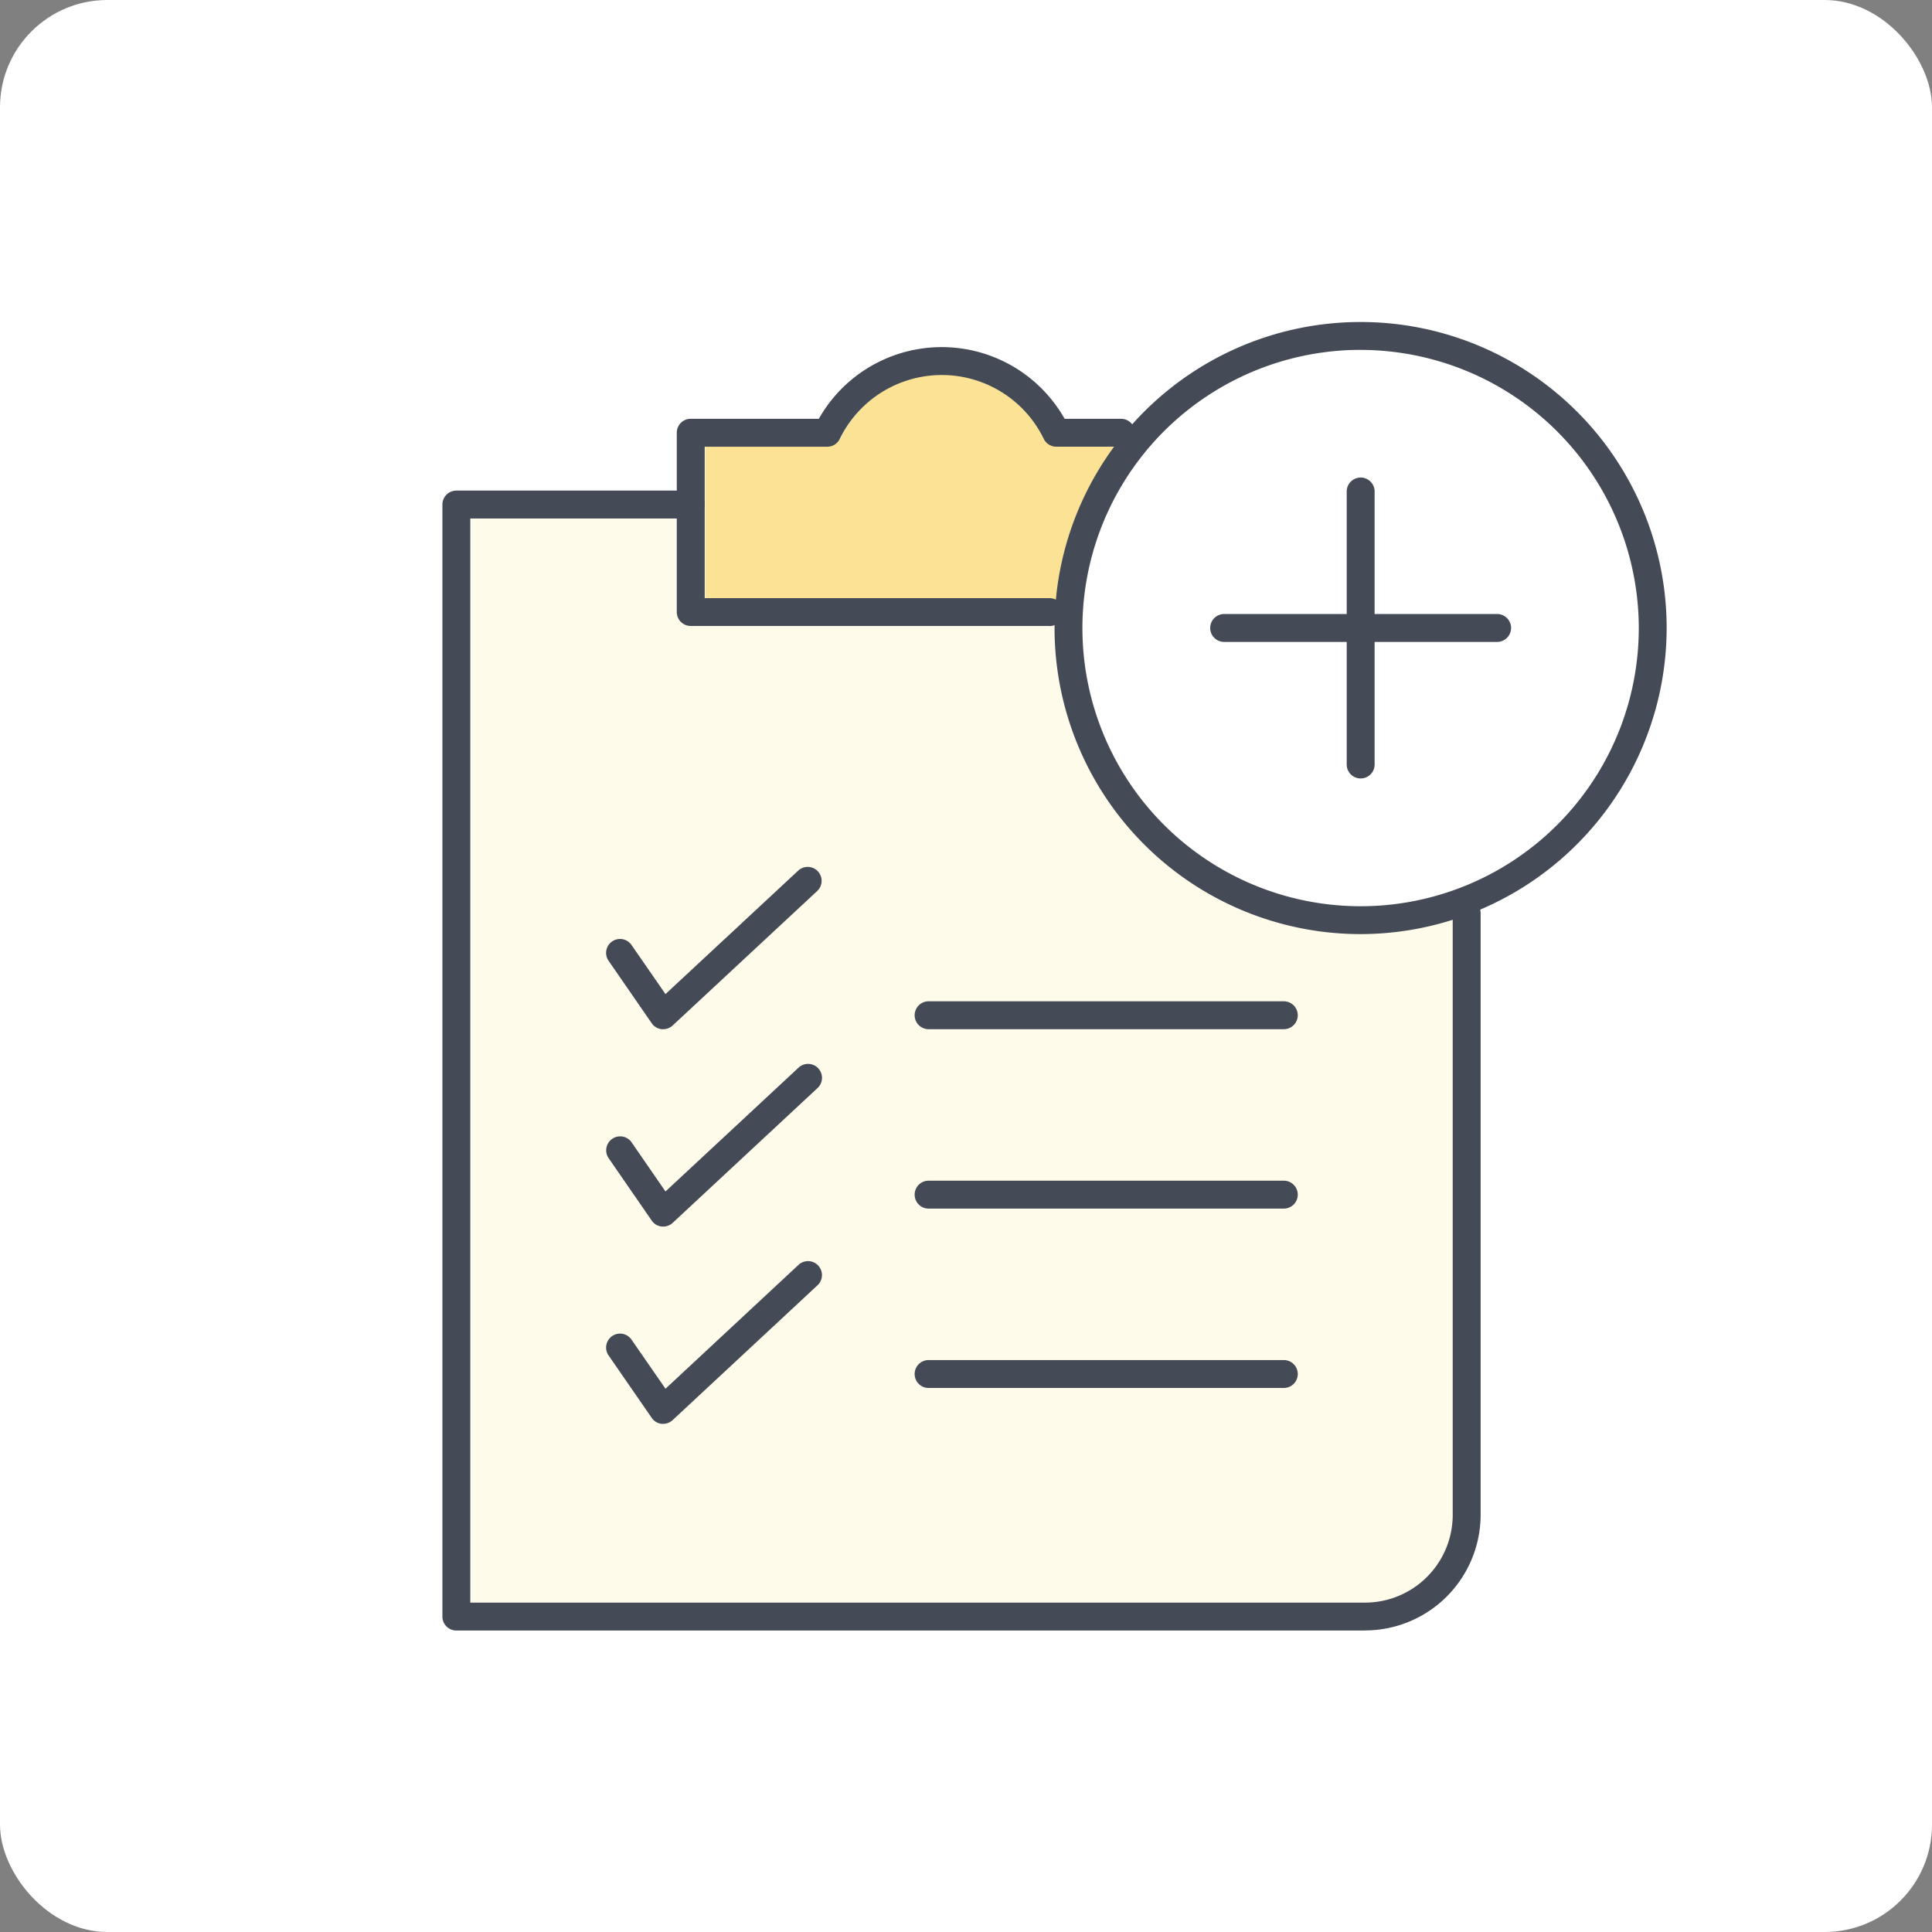
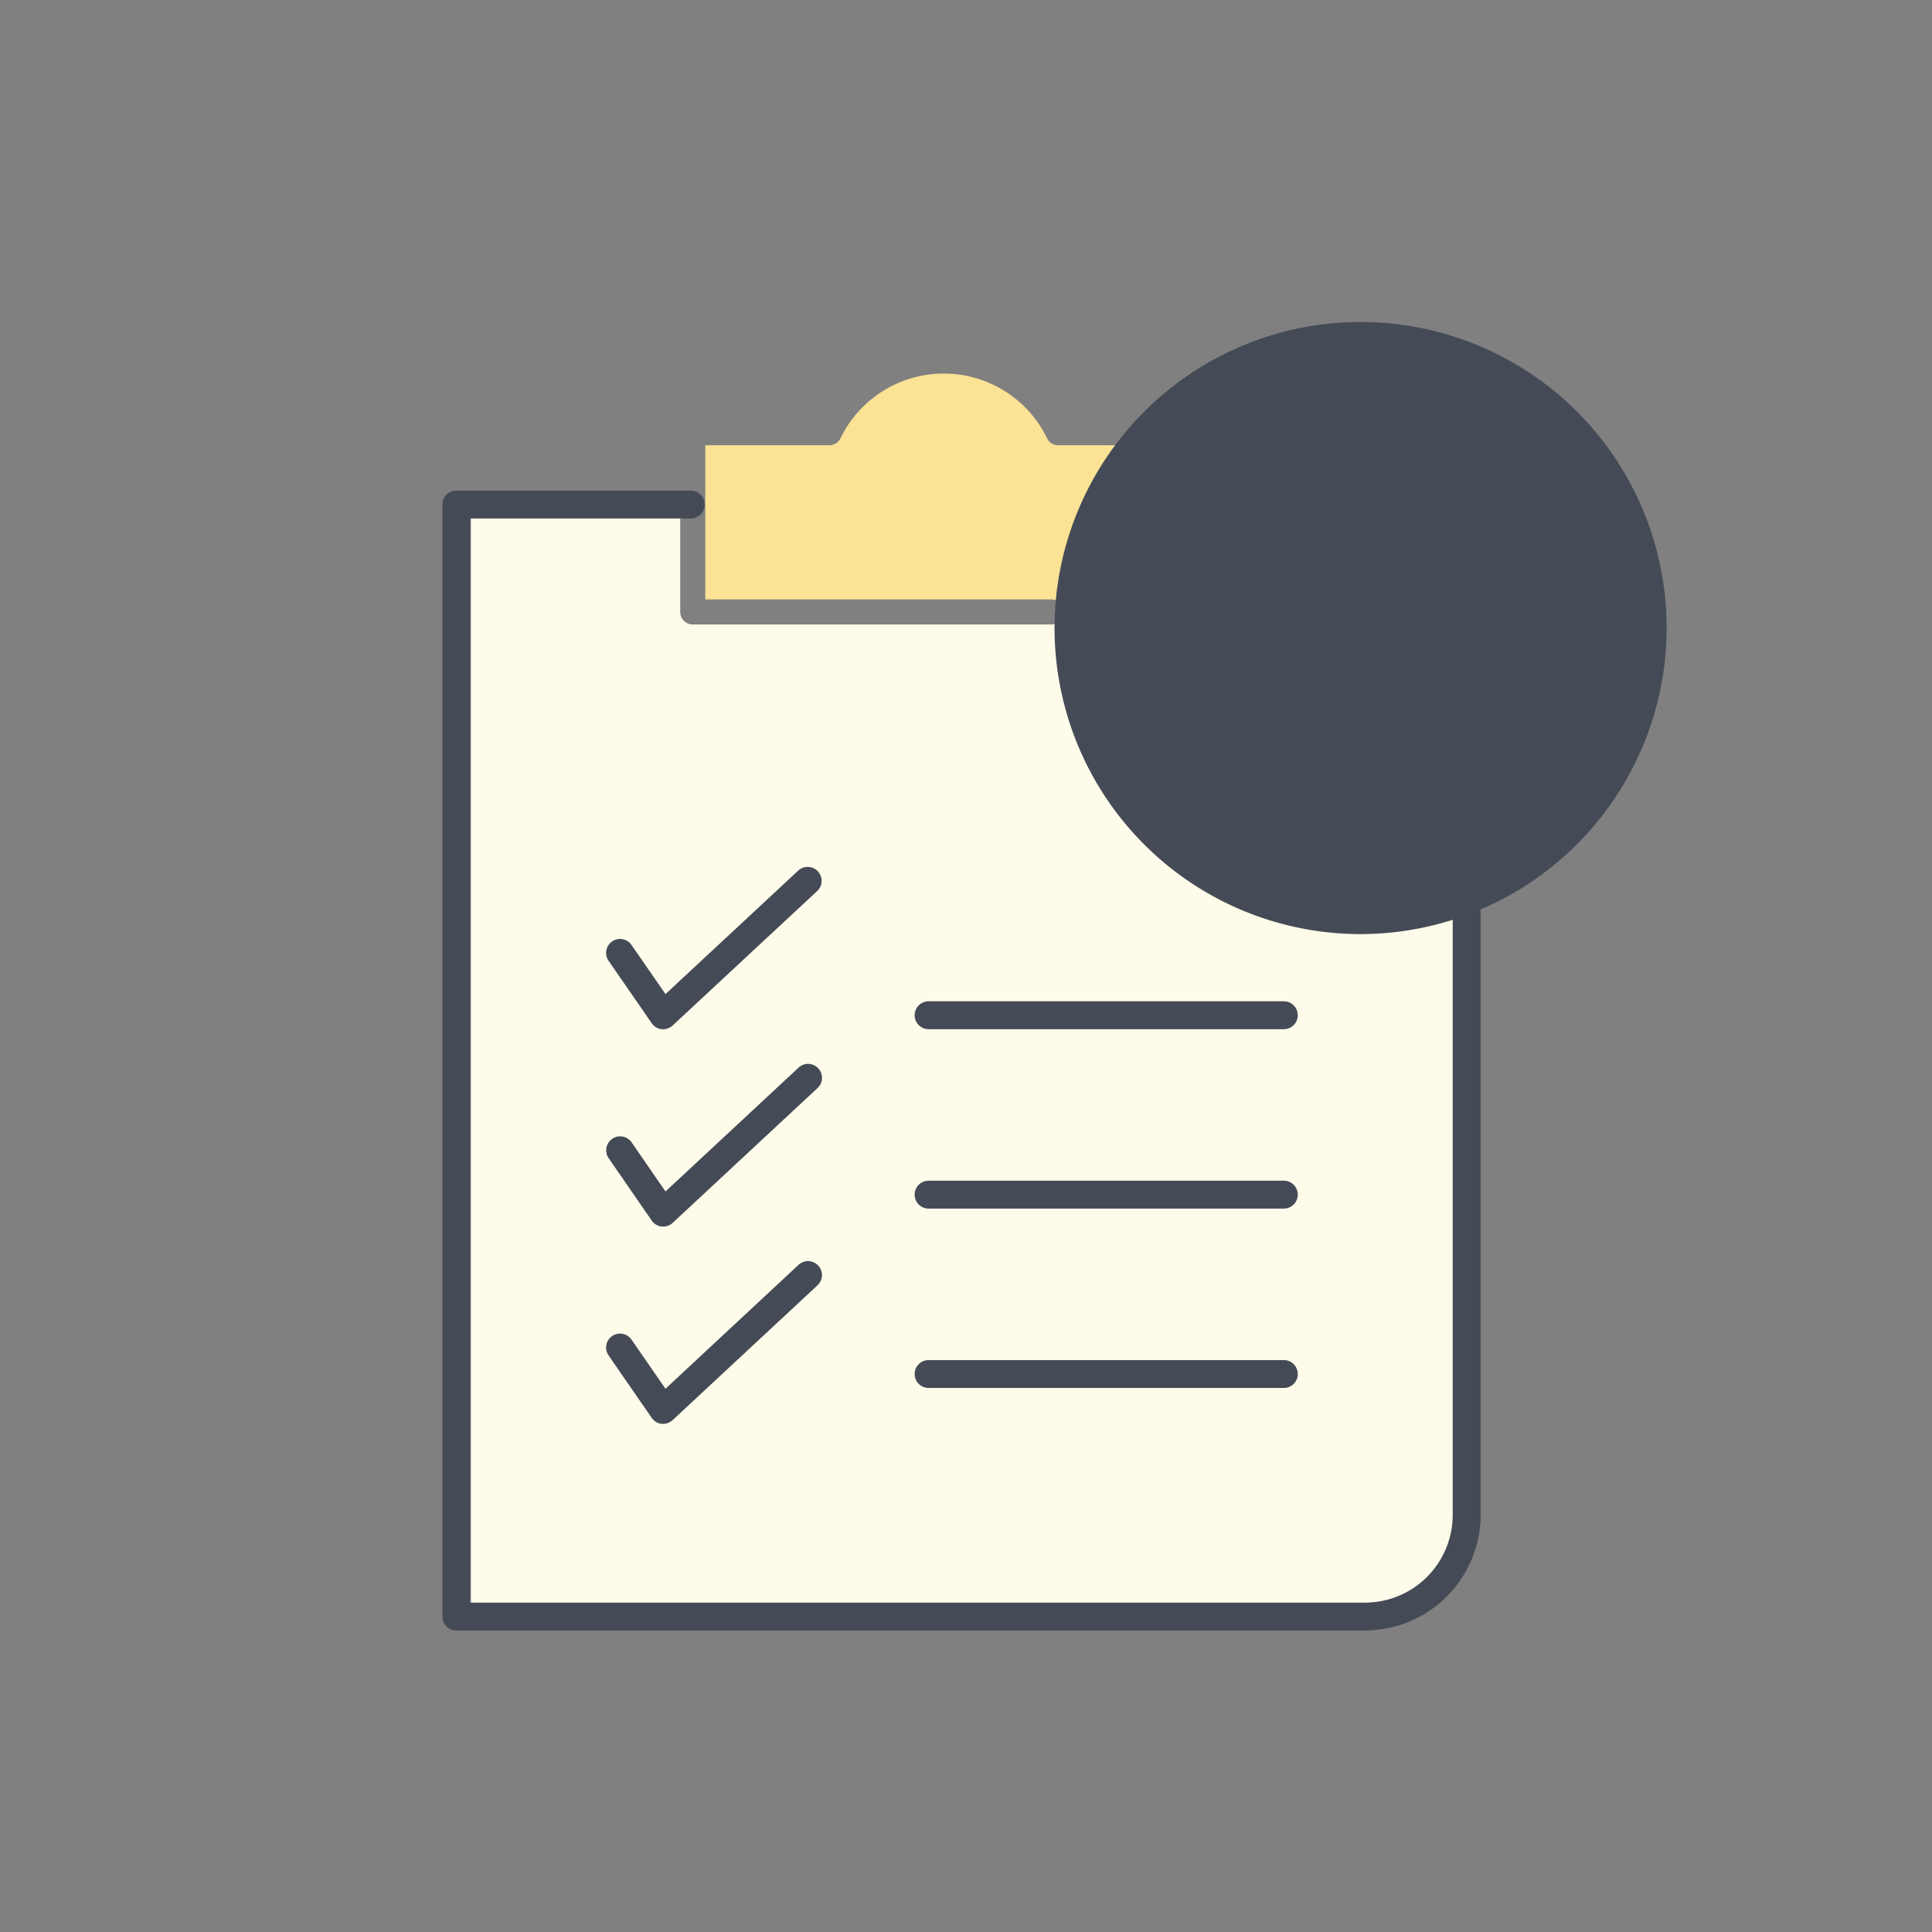
<svg xmlns="http://www.w3.org/2000/svg" width="90" height="90" viewBox="0 0 90 90">
  <rect x="0" y="0" width="90" height="90" fill="#808080" stroke="none" />
  <defs>
    <clipPath id="a">
      <rect width="57.03" height="60.952" fill="none" />
    </clipPath>
  </defs>
  <g transform="translate(-843 -1047)">
-     <rect width="90" height="90" rx="5" transform="translate(843 1047)" fill="#fff" />
    <g transform="translate(863.609 1062)">
      <g clip-path="url(#a)">
        <path d="M35.357,14.356a14.092,14.092,0,0,1,2.8-7.318H35.31a.583.583,0,0,1-.524-.326,5.347,5.347,0,0,0-9.621,0,.585.585,0,0,1-.524.326H18.866v7.184H35a.571.571,0,0,1,.357.134" transform="translate(-6.62 -1.298)" fill="#fbe295" />
        <path d="M59,1.9A13.023,13.023,0,1,0,72.026,14.918,13.038,13.038,0,0,0,59,1.9" transform="translate(-16.134 -0.666)" fill="#fff" />
        <path d="M29.394,19.162c0-.088.012-.173.014-.261a.569.569,0,0,1-.31.1H12.38a.584.584,0,0,1-.584-.584V13.991H2.046V64.627H43.794a4.155,4.155,0,0,0,4.148-4.153V32.666a14.179,14.179,0,0,1-18.548-13.5" transform="translate(-0.718 -4.91)" fill="#fffbea" />
-         <path d="M34.187,14.792H17.469a.648.648,0,0,1-.649-.649V5.791a.648.648,0,0,1,.649-.649h5.968a6.577,6.577,0,0,1,11.45,0h2.63a.649.649,0,1,1,0,1.3H34.5a.648.648,0,0,1-.582-.362,5.282,5.282,0,0,0-9.505,0,.649.649,0,0,1-.582.363h-5.71v7.054H34.187a.649.649,0,1,1,0,1.3" transform="translate(-5.902 -0.633)" fill="#444b56" />
        <path d="M42.982,65.2H.649A.649.649,0,0,1,0,64.547v-51.8a.649.649,0,0,1,.649-.649H11.567a.649.649,0,1,1,0,1.3H1.3V63.9H42.982a4.089,4.089,0,0,0,4.082-4.088V31.783a.649.649,0,0,1,1.3,0V59.81a5.39,5.39,0,0,1-5.38,5.386" transform="translate(0 -4.244)" fill="#444b56" />
        <path d="M14.4,46.668a.635.635,0,0,1-.07,0,.646.646,0,0,1-.463-.277l-2.019-2.922a.649.649,0,0,1,1.068-.737l1.592,2.3,6.182-5.751a.649.649,0,1,1,.884.951l-6.731,6.262a.65.65,0,0,1-.442.174" transform="translate(-4.116 -13.724)" fill="#444b56" />
        <path d="M14.4,60.829a.635.635,0,0,1-.07,0,.648.648,0,0,1-.464-.277l-2.019-2.925a.65.65,0,0,1,1.069-.738l1.592,2.307,6.181-5.752a.65.65,0,1,1,.885.951l-6.731,6.263a.652.652,0,0,1-.443.174" transform="translate(-4.116 -18.693)" fill="#444b56" />
        <path d="M14.4,74.989a.635.635,0,0,1-.07,0,.646.646,0,0,1-.463-.277l-2.019-2.922a.649.649,0,0,1,1.068-.737l1.592,2.3L20.687,67.6a.65.65,0,1,1,.885.951l-6.731,6.264a.651.651,0,0,1-.443.174" transform="translate(-4.116 -23.661)" fill="#444b56" />
        <path d="M51.089,50.053H34.542a.649.649,0,0,1,0-1.3H51.089a.649.649,0,0,1,0,1.3" transform="translate(-11.893 -17.109)" fill="#444b56" />
        <path d="M51.089,62.927H34.542a.649.649,0,0,1,0-1.3H51.089a.649.649,0,0,1,0,1.3" transform="translate(-11.893 -21.626)" fill="#444b56" />
        <path d="M51.089,75.8H34.542a.649.649,0,1,1,0-1.3H51.089a.649.649,0,0,1,0,1.3" transform="translate(-11.893 -26.143)" fill="#444b56" />
        <path d="M65.549,25.181a.648.648,0,0,1-.649-.649V11.814a.649.649,0,1,1,1.3,0V24.532a.648.648,0,0,1-.649.649" transform="translate(-22.774 -3.918)" fill="#444b56" />
        <path d="M68.47,22.258H55.754a.649.649,0,0,1,0-1.3H68.47a.649.649,0,1,1,0,1.3" transform="translate(-19.337 -7.355)" fill="#444b56" />
-         <path d="M58.191,28.514a14.257,14.257,0,1,1,14.255-14.26,14.276,14.276,0,0,1-14.255,14.26m0-27.216A12.959,12.959,0,1,0,71.148,14.254,12.973,12.973,0,0,0,58.191,1.3" transform="translate(-15.416 0)" fill="#444b56" />
+         <path d="M58.191,28.514a14.257,14.257,0,1,1,14.255-14.26,14.276,14.276,0,0,1-14.255,14.26m0-27.216" transform="translate(-15.416 0)" fill="#444b56" />
      </g>
    </g>
  </g>
</svg>